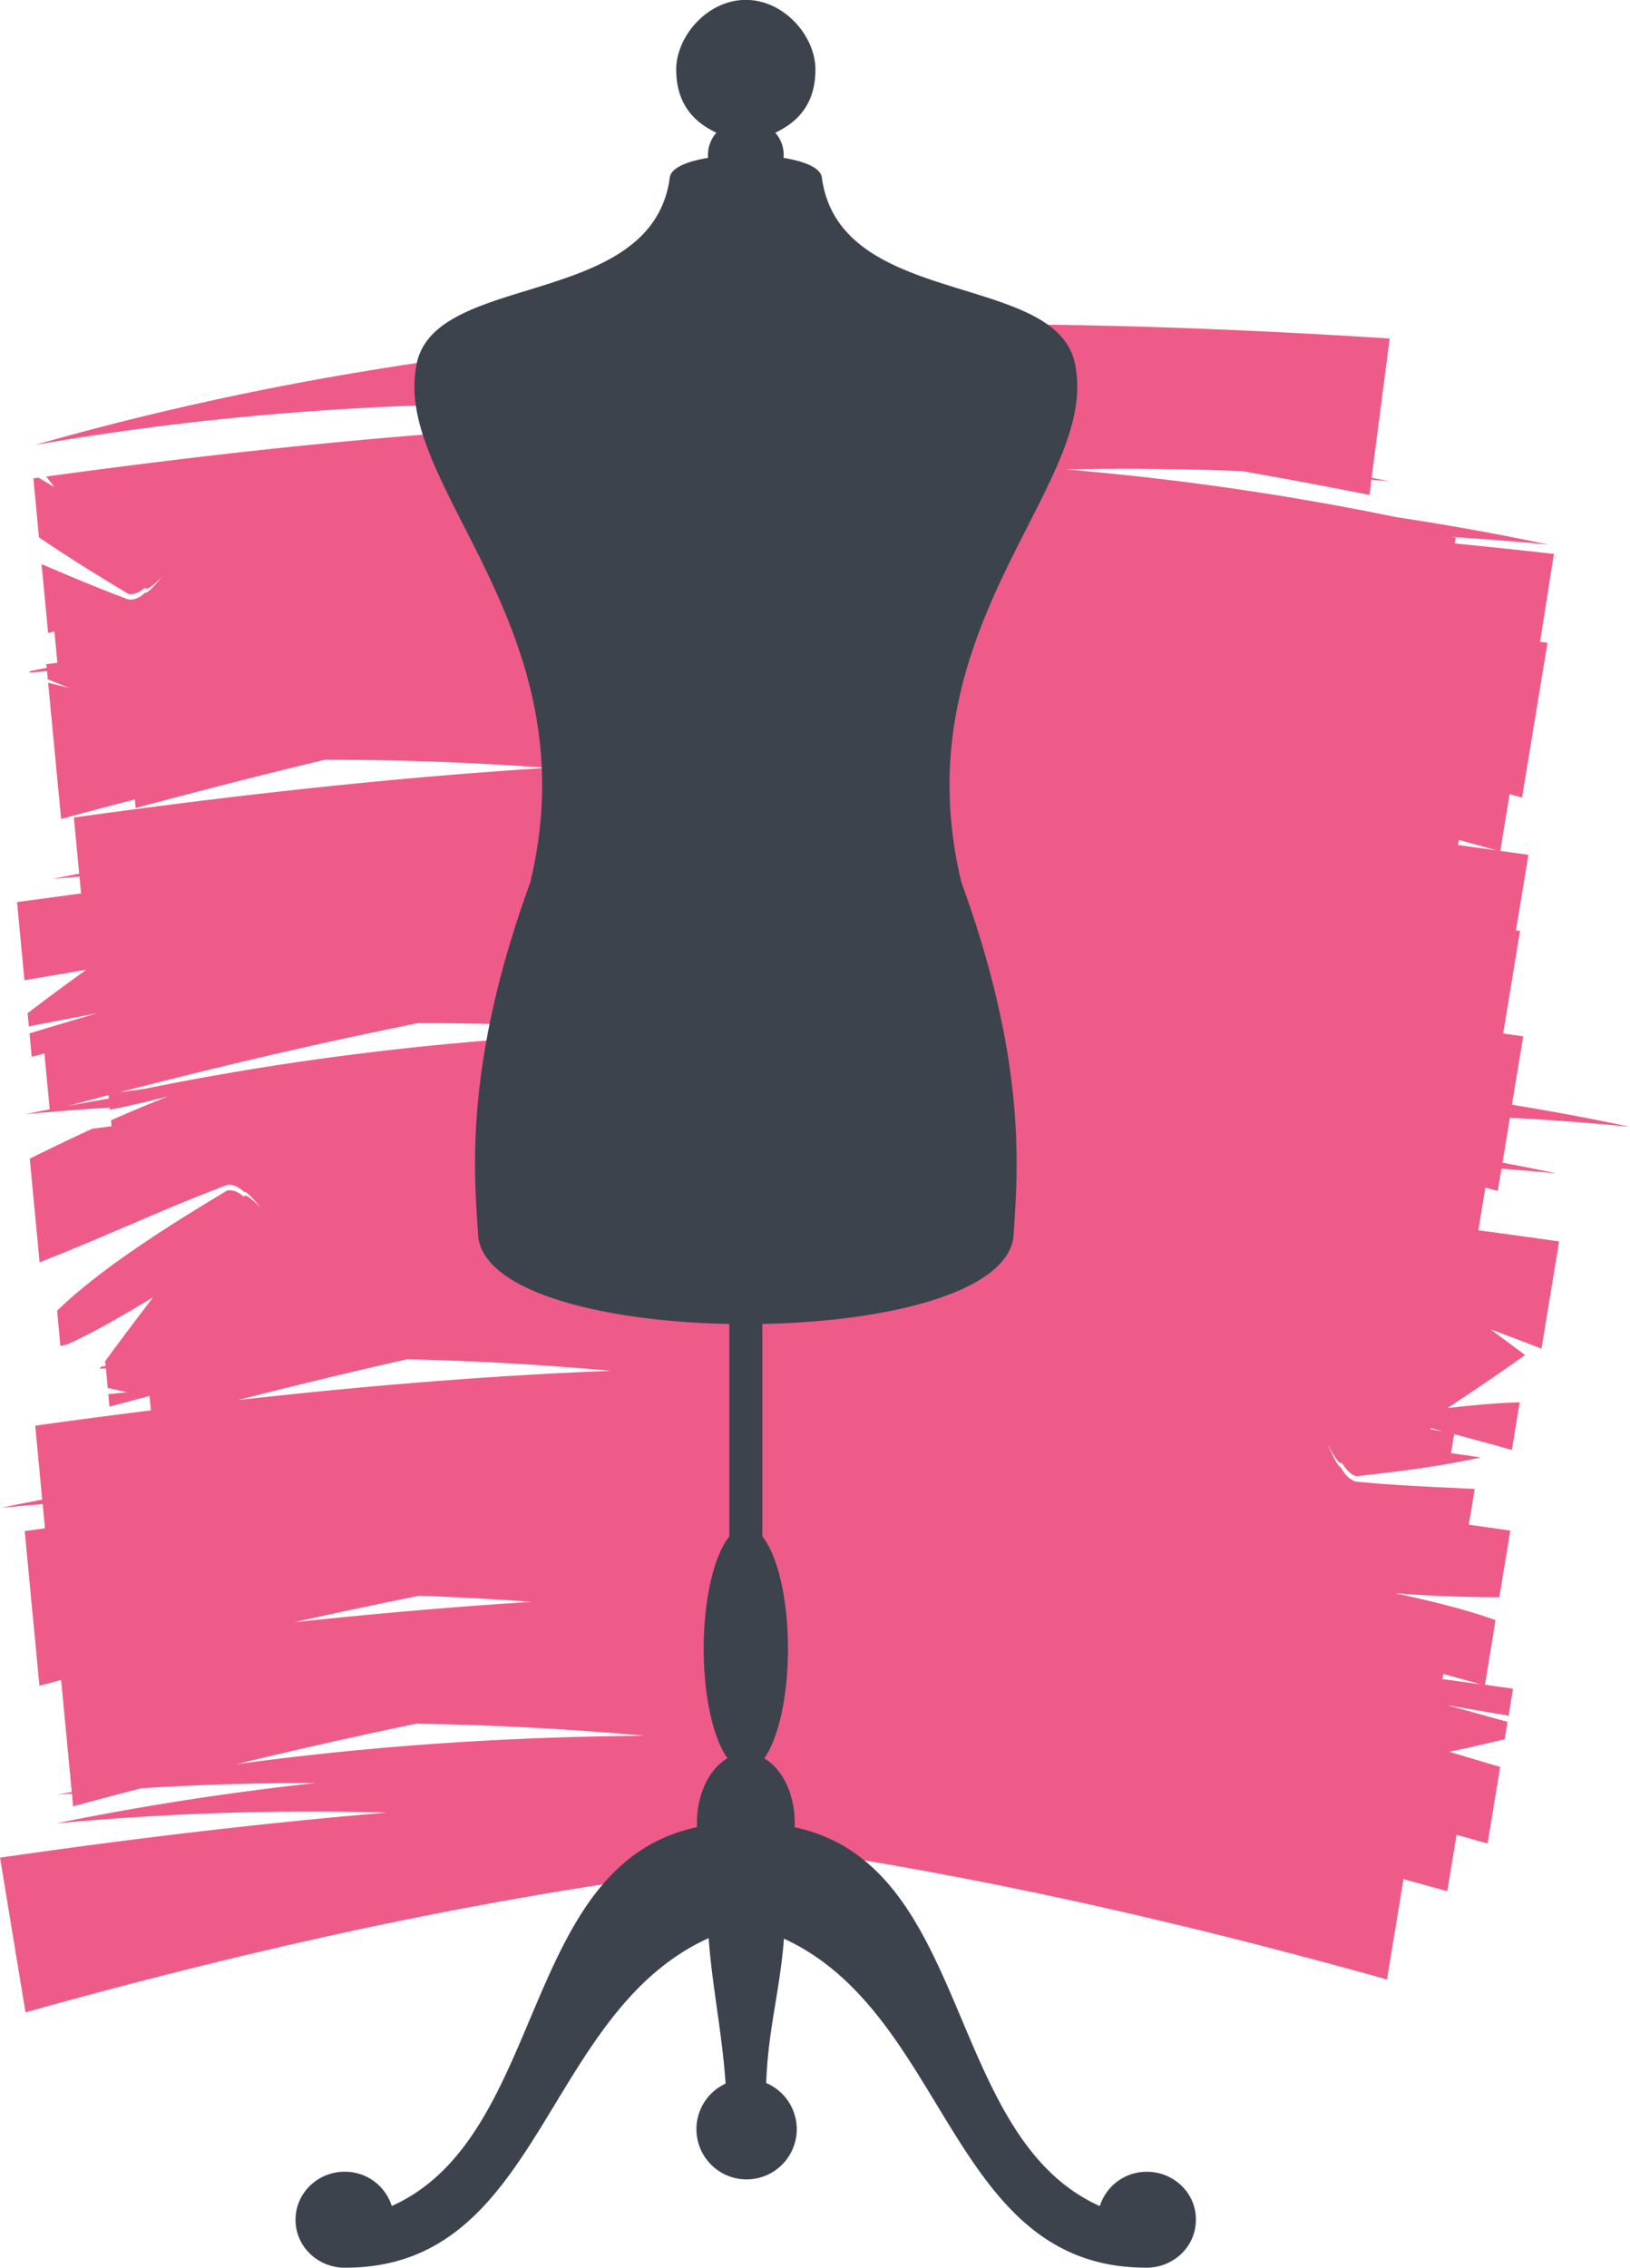
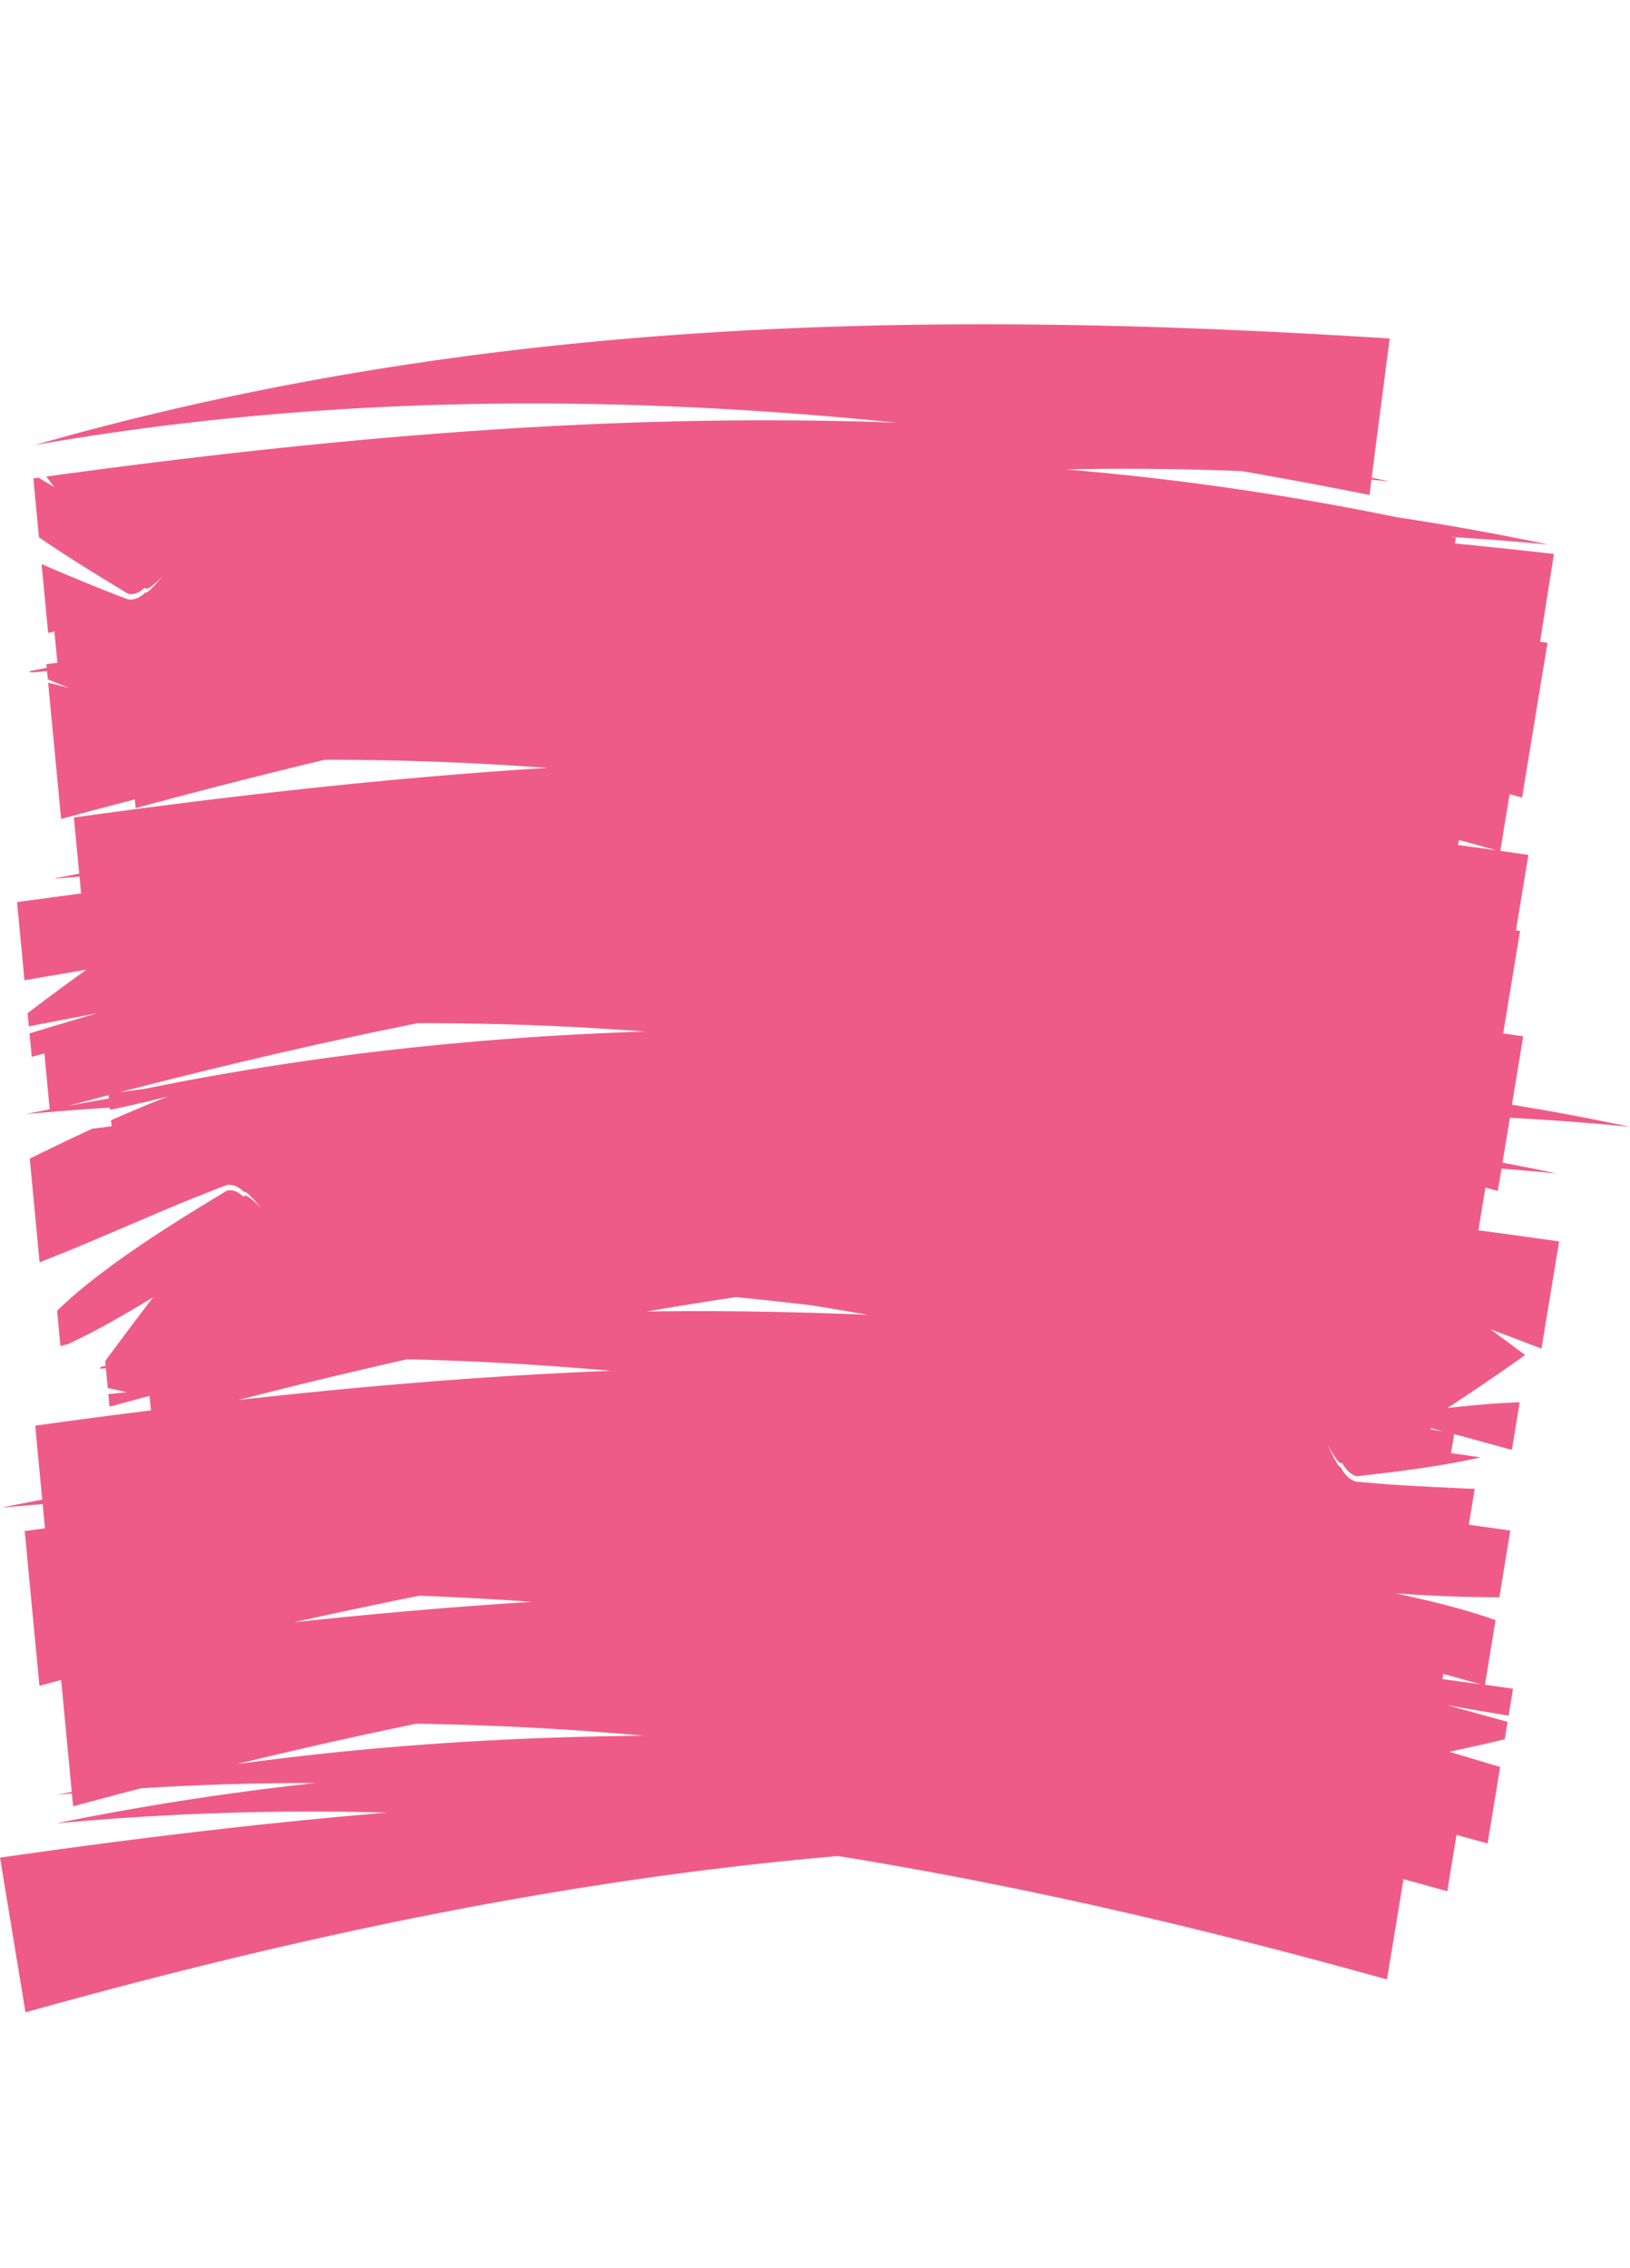
<svg xmlns="http://www.w3.org/2000/svg" id="Layer_1" data-name="Layer 1" viewBox="0 0 877.35 1220.08">
  <defs>
    <style>.cls-1{fill:#ef5b88;}.cls-2{fill:#3c434d;fill-rule:evenodd;}</style>
  </defs>
  <path class="cls-1" d="M2101.55,3011.78q-31.77-6.72-63.55-11.88l6.06-36.81-10.78-1.53,9.07-55.16-2.18-.31,6.69-40.61-15.12-2.16,5-30.53,6.7,1.85q6.84-41.61,13.7-83.24l-4-.59,7.47-47.25q-26.63-3-53.31-5.64l.51-3.1-2.8-.39q26.41,1.58,52.81,4.14-41-8.64-82-14.79a1509.79,1509.79,0,0,0-177.93-25.69q47.47-1,95,.94,34.29,6,68.45,12.8l1-8.22,9.91.94-9.77-2,9.72-74.89c-239.48-15.27-483.23-13-729.14,57.28,155.66-27.1,310.56-27.52,463.72-12-153.32-5.68-306.22,8.2-457.68,29l4.32,5.65-8.5-5.07-2.75.38,3,31.73c20,13.65,39.22,25,48.11,30.46,3.14.48,5.88-.62,9-3.47.38,2.92,7.9-4.43,9.1-5.82l.16-.22-.16.22c-1.83,2.4-7.87,9.4-8.94,8.49-3.23,3-5.94,4.13-9.21,3.74-15.52-5.78-31.08-12.33-46.65-19l3.52,37.1,3.38-.91,1.6,16.88-5.93.8.19,1.94-9.61,1.9,1.4.61,8.38-.75.43,4.43q5.7,2.36,11.41,4.59l-11.25-2.75,7,73.28q19.82-5.35,39.67-10.52l.44,4.68q50.74-13.74,101.78-26,60-.06,119.71,4.36c-85.25,5.35-170.21,14.95-254.73,26.7l2.86,30.17-14.44,2.87,14.6-1.28.86,9.08-34.48,4.66,4,42.05,33.28-5.65q-15.81,11.37-31.6,23.37l.69,7.11q18.39-3.59,36.8-7.08-18.24,5.29-36.45,10.85l1.2,12.61,6.81-1.83,2.86,30.07-13.1,2.61q22.77-2.13,45.45-3.53l.11,1.16c13.63-2.69,25.4-5.78,31.09-7.12-10.18,4-20.36,8.27-30.55,12.78l.31,3.19-10.4,1.35c-11.21,5.15-22.44,10.55-33.65,16.1l5.29,55.75c33.57-13,67.34-29,100.87-41.57,3.28-.38,6,.7,9.22,3.75,1.07-.91,7.11,6.08,8.93,8.49l.16.22-.16-.22c-1.2-1.4-8.71-8.74-9.09-5.83-3.09-2.85-5.82-3.95-9-3.46-15.8,9.7-64.35,38.06-91.51,64.72l1.8,19,4-1.06c18.16-8.14,41.68-22.73,45.86-25.16-8.61,11.22-17.19,22.61-25.76,34.29l.24,2.56-2.47.5-.79,1.07,3.38-.3,1,10.59,10.32,2.34-10,1,.64,6.75,21.54-5.77.74,7.78q-31.19,3.88-62.27,8.22l3.77,39.79q-11.07,2.1-22.16,4.35,11.2-1,22.4-1.93l1.23,13-10.89,1.5q3.94,41.63,7.92,83.25l11.68-3.15,5.71,60.21-7.81,1.58,7.89-.72.66,6.91q18.29-4.93,36.57-9.71,47.07-2.92,93.93-2.83c-46.42,5.06-93,12.2-139.71,21.74a1489.17,1489.17,0,0,1,178.17-5.82c-69.82,5.82-139.26,14.32-208.3,24.23q6.83,41.59,13.7,83.23c143.58-40.15,289.52-71.36,437.31-84.08,99.49,16,198,39.15,295.51,66.41l8.88-54,23.57,6.51,5-30.31,16.7,4.62,6.78-41.16-27.38-8.17q14.88-3.15,29.83-6.74l1.53-9.35-32.55-9q16.53,2.93,33.11,5.65l2.38-14.48-15.11-2.15,5.71-34.76c-21.71-7.74-45.12-12.43-53.89-14.46,18.46,1.5,37.13,2.1,55.92,2.17l5.9-35.89-22.32-3.16,3.18-19.26c-21.46-1-43-1.87-64.13-3.94-3.21-1.12-5.58-3.39-8.09-7.79-1.2.38-5.66-9.07-6.94-12.2l-.11-.28.11.28c.88,1.89,6.68,12.34,7.59,9.73,2.41,4.13,4.82,6.43,7.9,7.41,11.67-1.41,39.88-4.18,66.44-10.05l0-.19-15.54-2.21,1.69-10.23q15.31,4.11,30.61,8.39l.49-.13,4.17-25.36c-16.91.44-35.14,2.7-38.86,3.05,13.87-9.08,27.75-18.51,41.76-28.49q-9.32-7-18.64-13.86,13.72,5.11,27.45,10.41l9.51-57.68q-21.7-3.1-43.47-6l3.79-23,6.66,1.85,2-12q14.81,1.14,29.61,2.57c-9.7-2.05-19.39-4-29.08-5.8l4-24.16Q2069.21,3008.61,2101.55,3011.78Zm-840.71-11.25,21.81-5.79.17,1.82Q1271.84,2998.47,1260.84,3000.53Zm182.4,136.33q55,1.26,109.65,6.2c-67,2.65-133.86,8.23-200.49,15.72Q1397.73,3147.14,1443.24,3136.86Zm67.13,130.5c-42.62,2.67-85.18,6.41-127.63,10.95q33.54-7.53,67.15-14.24Q1480.17,3265.17,1510.37,3267.36Zm-159,87.36q48.31-11.73,96.85-21.8,61.52.95,122.66,6.48C1498.14,3340,1425,3344.63,1351.39,3354.72Zm-49.18-363.39-13.55,1.85c53.29-13.83,106.78-26.38,160.44-37.16q61.31-.08,122.22,4.5C1482.22,2963.45,1392.5,2972.91,1302.21,2991.33Zm270,119.82q24.06-4.12,48.15-7.74,20.38,2,40.72,4.42,15.11,2.45,30.21,5.11C1651.74,3111.26,1612.06,3110.56,1572.24,3111.15Zm428.86,195,20.32,5.62-20.76-2.86Zm-6.75-131.51.13-.76,6.22,1.65ZM2009,2860.19l.44-2.75,20.31,5.6Z" transform="translate(-1224.2 -2405.54)" />
-   <path class="cls-2" d="M1841.53,3574a26.38,26.38,0,0,0-25.35,18.45c-83.89-37.6-68.57-183.49-164.27-203.83,0-.78.06-1.56.06-2.35,0-15.7-6.79-29.15-16.41-34.71,7.56-10.63,12.77-33.05,12.77-59,0-27.11-5.69-50.38-13.79-60.36V3117.85c67-1.26,131.54-16.88,135.15-46.86,2-32.34,8.35-91.14-28-190.66-32.84-136.14,71.91-211.57,61.64-275.89-5.94-53.91-126.68-31.09-136.72-103.06-.37-5.39-9.07-9-20.67-10.9a17.92,17.92,0,0,0-4.45-13.54c12.77-6,21.61-16.09,21.61-34s-16.78-37.45-37.46-37.45-37.46,19.6-37.46,37.45,8.85,28,21.62,34a17.86,17.86,0,0,0-4.45,13.54c-11.6,1.88-20.3,5.51-20.67,10.9-10,72-130.79,49.15-136.71,103.06-10.28,64.32,94.47,139.75,61.63,275.89-36.32,99.52-30,158.32-28,190.66,3.62,30,68.11,45.6,135.16,46.86v114.31c-8.11,10-13.8,33.25-13.8,60.36,0,26,5.21,48.38,12.77,59-9.61,5.56-16.4,19-16.4,34.71,0,.79,0,1.57,0,2.35-95.7,20.34-80.38,166.23-164.27,203.83a26.38,26.38,0,0,0-25.34-18.45c-14.61,0-26.45,11.57-26.45,25.83,0,14.91,12.66,26.25,27.35,25.8,105.46-.39,105.68-136.85,195-177.3,1.91,26.09,7.44,52.19,9.12,78.28a27,27,0,1,0,21.86-.34c1-28.68,7.42-49.63,9.56-77.66,88.69,40.78,89.16,176.63,194.39,177,14.68.45,27.34-10.89,27.34-25.8C1868,3585.54,1856.13,3574,1841.53,3574Z" transform="translate(-1224.2 -2405.54)" />
</svg>